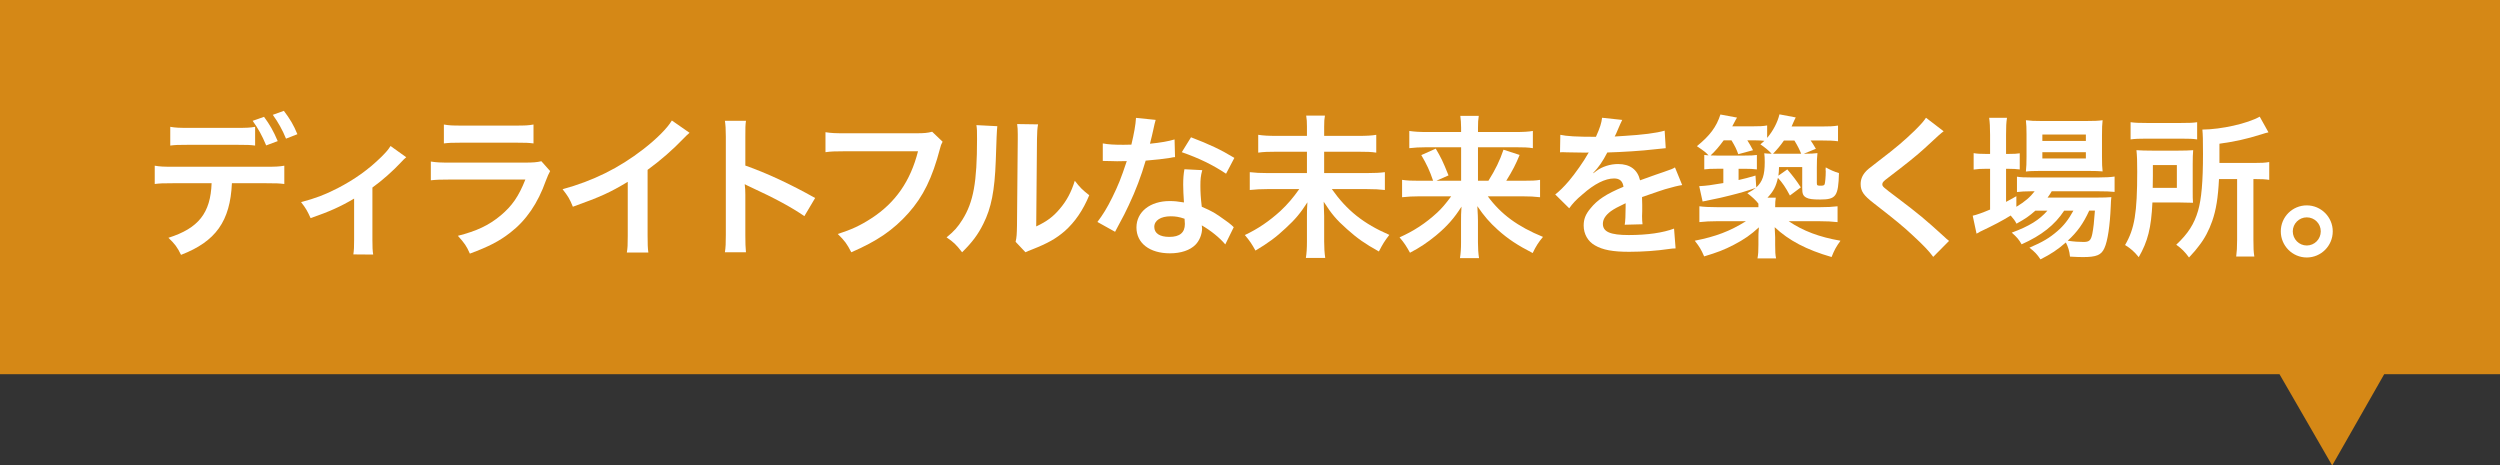
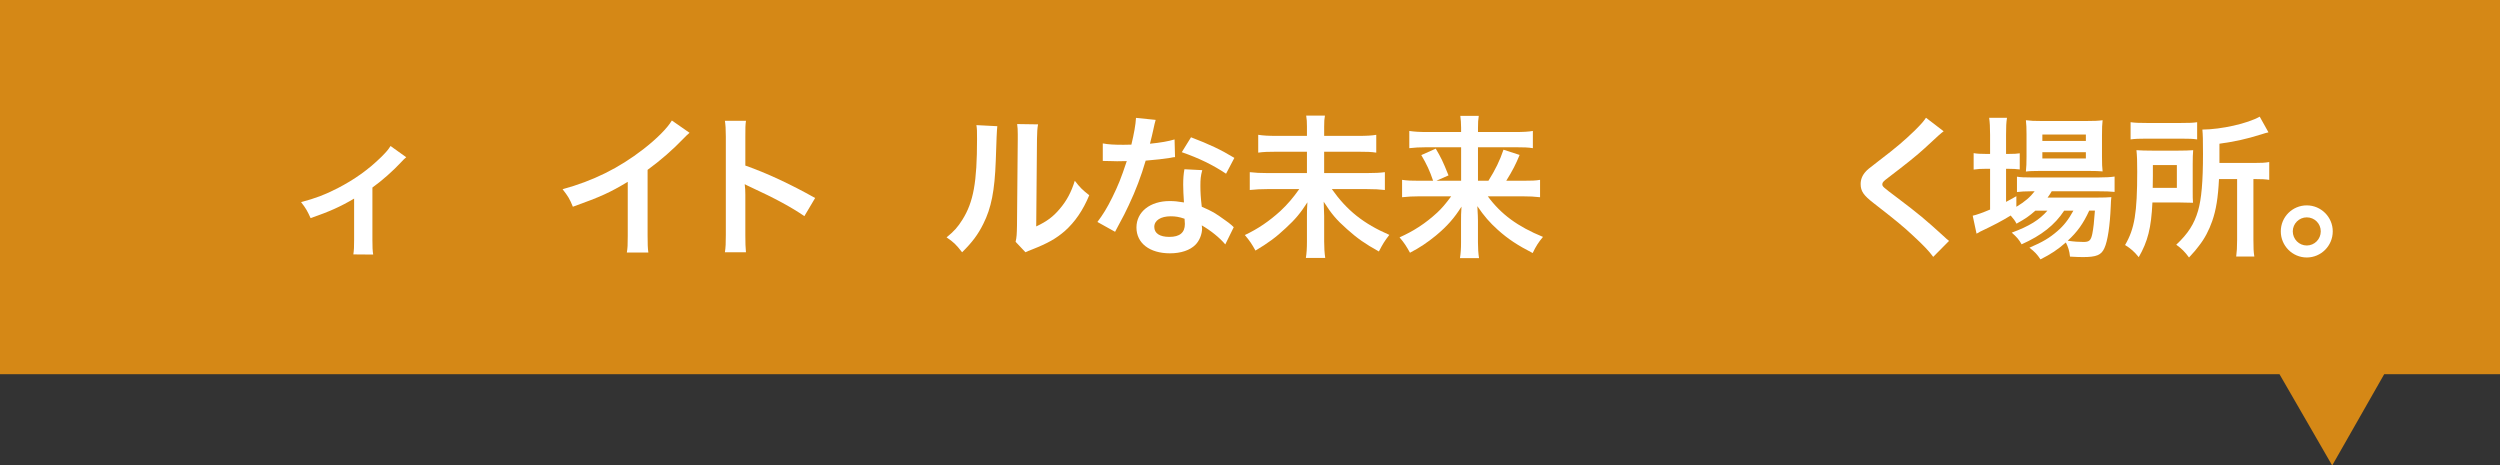
<svg xmlns="http://www.w3.org/2000/svg" id="_レイヤー_1" version="1.1" viewBox="0 0 1610 299.76">
  <rect x="0" y="0" width="1610" height="299.76" fill="#333333" stroke="none" />
  <defs>
    <style>
      .st0, .st1 {
        isolation: isolate;
      }

      .st2 {
        fill: #fff;
      }

      .st1 {
        fill: #ec9412;
        opacity: .87;
      }
    </style>
  </defs>
  <polygon class="st1" points="1610 0 0 0 0 241 1468 241 1501.93 299.76 1535.42 241 1610 241 1610 0" />
  <g id="_ディライトフルな未来を築く場所_" class="st0">
    <g class="st0">
-       <path class="st2" d="M149.35,118c-1.09,24.45-10.4,37.52-32.77,46.13-2.38-4.95-4.06-7.13-8.12-10.99,19.4-6.14,27.13-15.94,27.82-35.15h-24.06c-7.72,0-9.21.1-12.57.5v-11.78c3.46.59,5.44.69,12.77.69h57.91c7.33,0,9.31-.1,12.77-.69v11.78c-3.37-.4-4.85-.5-12.57-.5h-21.19.01ZM164.29,93.75c-3.07-.4-4.45-.5-12.57-.5h-29.5c-8.12,0-9.41.1-12.57.5v-12.08c3.37.59,5.35.69,12.77.69h29.11c7.52,0,9.5-.1,12.77-.69v12.08h-.01ZM170.04,75.24c3.76,5.15,6.04,9.11,8.81,15.64l-7.43,2.77c-2.77-6.63-5.05-10.69-8.71-15.84l7.33-2.57ZM184.19,89.29c-2.28-5.64-5.15-10.69-8.51-15.34l7.13-2.57c3.96,5.25,6.34,9.21,8.71,15.05l-7.33,2.87h0Z" />
      <path class="st2" d="M261.61,101.27c-.93.73-2.05,1.82-3.37,3.27-4.95,5.35-12.18,11.78-18.41,16.24v33.66c0,4.55.1,7.03.5,9.5l-12.77-.1c.4-2.87.49-4.75.49-9.41v-26.53c-8.91,5.25-16.04,8.42-28.02,12.57-2.08-4.55-2.97-6.24-6.14-10.3,9.31-2.48,15.35-4.75,23.46-8.91,11.09-5.74,19.8-11.98,28.12-20.1,3.27-3.27,4.46-4.65,6.04-7.13l10.1,7.23h0Z" />
-       <path class="st2" d="M354.28,110.18c-.99,1.78-1.58,3.17-2.77,6.24-5.15,14.55-12.67,25.54-22.97,33.46-7.03,5.45-13.46,8.81-25.94,13.46-2.18-4.95-3.37-6.63-7.72-11.48,12.08-3.07,19.9-6.73,27.52-13.07,7.33-6.14,11.58-12.18,15.94-23.17h-48.21c-6.63,0-9.11.1-12.67.49v-12.08c3.76.59,5.94.69,12.87.69h47.12c6.14,0,8.12-.2,11.19-.89l5.64,6.34h0ZM285.87,80.19c3.27.59,5.35.69,11.58.69h34.55c6.24,0,8.32-.1,11.58-.69v12.18c-3.07-.4-4.95-.49-11.38-.49h-34.95c-6.44,0-8.32.1-11.39.49v-12.18h.01Z" />
      <path class="st2" d="M444.07,85.53c-1.68,1.48-2.18,1.88-3.66,3.46-7.42,7.72-14.85,14.16-23.36,20.39v42.27c0,5.45.1,8.32.49,10.99h-13.86c.5-2.87.59-4.85.59-10.69v-34.85c-11.58,6.93-17.13,9.5-35.34,16.04-2.08-5.15-3.17-6.83-6.63-11.29,19.6-5.35,36.23-13.56,51.97-25.74,8.81-6.83,15.54-13.66,18.41-18.51l11.38,7.92h.01Z" />
      <path class="st2" d="M466.84,162.46c.49-3.17.59-5.84.59-11.09v-63.46c0-4.85-.2-7.42-.59-10.1h13.56c-.4,2.97-.4,4.26-.4,10.4v18.41c13.56,4.75,29.11,11.98,44.95,20.89l-6.93,11.68c-8.22-5.64-18.51-11.29-35.05-18.91-2.28-1.09-2.57-1.19-3.37-1.68.3,2.77.4,3.96.4,6.73v26.14c0,5.15.1,7.72.4,10.99h-13.56Z" />
-       <path class="st2" d="M607.03,91.27c-.89,1.68-1.19,2.38-1.68,4.46-4.95,18.91-10.79,30.79-20.29,41.48-9.7,10.89-20.29,18.12-36.83,25.25-2.77-5.35-4.06-7.23-8.71-11.78,8.71-2.77,14.36-5.35,21.68-10.1,15.44-10,25.15-23.96,30-43.16h-47.12c-6.63,0-8.91.1-12.47.59v-12.87c3.86.59,5.94.69,12.67.69h45.44c5.54,0,7.52-.2,10.59-.99l6.73,6.43h-.01Z" />
      <path class="st2" d="M642.27,81.28c-.27,1.85-.6,9.24-.99,22.18-.69,19.3-2.87,30.49-8.02,40.69-3.37,6.83-7.13,11.88-13.66,18.31-3.86-4.95-5.35-6.44-10-9.6,4.85-3.96,7.23-6.63,10.2-11.39,7.13-11.38,9.41-24.16,9.41-51.88,0-5.45,0-6.34-.4-9.01l13.46.69h0ZM668.51,80.09c-.5,2.87-.59,4.55-.69,9.4l-.5,56.33c6.93-3.27,10.89-6.24,15.15-11.29,4.55-5.35,7.42-10.79,9.7-18.12,3.47,4.46,4.75,5.74,9.31,9.31-4.06,9.8-9.21,17.23-15.74,23.07-5.64,4.85-10.79,7.82-21.09,11.88-2.18.79-2.97,1.19-4.26,1.78l-6.34-6.73c.69-2.87.79-5.05.89-10.49l.5-55.84v-2.97c0-2.47-.1-4.65-.4-6.53l13.46.2h.01Z" />
      <path class="st2" d="M744.24,77.22c-.39,1.25-.92,3.46-1.58,6.63-.5,2.38-.99,4.36-2.08,8.71,6.83-.69,11.98-1.58,15.84-2.77l.3,11.38c-1.09.1-1.29.1-3.17.5-3.56.59-9.6,1.29-15.74,1.78-2.87,9.9-6.43,19.3-10.89,28.71-2.28,4.85-3.17,6.63-6.93,13.56-.86,1.59-1.49,2.77-1.88,3.56l-11.38-6.34c3.46-4.55,6.24-9.01,9.6-15.84,3.86-7.92,5.54-11.98,9.31-23.36-4.46.1-5.05.1-6.24.1-1.29,0-1.88,0-3.96-.1l-5.25-.1v-11.29c3.56.69,7.33.89,13.37.89,1.19,0,2.87,0,5.05-.1,1.68-7.03,2.77-12.97,2.97-17.23l12.67,1.29v.02ZM789.09,157.41c-3.56-4.26-9.31-8.91-15.15-12.28.1.89.2,1.58.2,1.98,0,3.66-1.68,7.92-4.26,10.49-3.47,3.56-9.41,5.54-16.43,5.54-13.07,0-21.58-6.53-21.58-16.63s8.81-17.03,21.38-17.03c2.97,0,5.05.2,9.21.89-.3-4.55-.49-8.41-.49-11.38,0-3.86.2-6.73.79-10l11.48.59c-.99,3.66-1.19,5.94-1.19,10s.2,7.92.89,13.56c7.13,3.17,8.12,3.66,15.64,9.11,1.49.99,1.88,1.39,3.46,2.67.53.53,1.02.99,1.49,1.39l-5.45,11.09h.01ZM753.95,139.29c-6.43,0-10.59,2.67-10.59,6.83s3.56,6.44,9.7,6.44c6.73,0,10-2.77,10-8.32,0-.99-.2-3.37-.2-3.37-3.46-1.19-5.84-1.58-8.91-1.58ZM789.58,111.87c-8.61-5.74-17.42-10-28.51-13.86l5.94-9.6c11.68,4.46,19.11,7.92,27.92,13.27l-5.35,10.2h0Z" />
      <path class="st2" d="M874.33,87.51c5.94,0,9.21-.2,11.98-.69v11.48c-3.07-.5-6.24-.59-11.88-.59h-21.68v13.76h27.13c5.54,0,8.91-.2,11.98-.59v11.48c-3.37-.4-6.93-.59-11.98-.59h-22.18c9.7,13.76,20.39,22.27,37.03,29.5-3.07,3.96-4.16,5.74-6.73,10.69-8.91-4.95-13.86-8.42-20.49-14.35-6.93-6.14-10-9.8-15.05-17.72.2,5.64.3,7.23.3,9.21v16.34c0,3.96.2,7.33.69,10.69h-12.47c.49-3.07.69-6.24.69-10.59v-15.94c0-3.27,0-4.65.3-9.31-4.36,6.83-7.82,10.99-13.86,16.53-6.24,5.94-11.88,10-19.6,14.55-2.28-4.16-3.66-6.24-6.83-10,8.41-3.96,15.54-8.81,22.87-15.44,4.55-4.26,8.12-8.42,12.18-14.16h-20c-4.85,0-8.12.2-11.88.59v-11.48c3.76.4,6.53.59,11.78.59h25.04v-13.76h-19.4c-5.45,0-8.51.1-11.98.59v-11.48c3.37.5,6.24.69,11.88.69h19.5v-6.04c0-2.87-.1-4.85-.49-7.03h12.08c-.4,2.18-.5,3.66-.5,7.13v5.94h21.58-.01Z" />
      <path class="st2" d="M914.52,126.42c-4.75,0-7.82.2-11.58.59v-11.19c3.37.5,6.04.59,11.48.59h8.51c-2.18-6.43-4.16-10.69-7.62-16.53l9.31-4.16c3.37,5.74,4.46,7.82,8.22,17.23l-7.82,3.46h15.94v-21.58h-22.38c-4.55,0-7.62.2-10.99.59v-11.09c3.46.5,6.53.69,11.58.69h21.78v-2.77c0-3.07-.2-4.95-.5-7.62h11.88c-.4,2.38-.5,4.36-.5,7.72v2.67h23.56c5.74,0,9.01-.2,11.78-.69v11.09c-2.97-.5-6.04-.59-11.09-.59h-24.26v21.58h6.73c4.46-7.13,7.33-12.97,9.7-20l10.39,3.37c-2.47,6.04-4.55,10.1-8.61,16.63h10.39c5.94,0,8.71-.1,11.38-.59v11.19c-3.37-.4-6.83-.59-11.88-.59h-21.78c8.51,11.58,19.3,19.5,35.54,26.14-2.97,3.56-4.55,6.04-6.63,10.4-9.8-5.05-15.84-9.01-22.47-14.95-5.35-4.85-8.71-8.71-13.17-15.25.3,5.35.4,7.33.4,9.41v13.96c0,3.76.2,6.93.69,10.1h-12.28c.49-3.17.69-5.94.69-10.1v-13.86c0-3.07,0-4.95.3-9.21-4.65,7.42-9.31,12.67-16.44,18.61-5.44,4.46-10.59,7.92-16.73,11.09-2.38-4.26-3.76-6.43-6.73-9.9,9.11-4.06,16.73-9.01,24.25-15.94,2.97-2.77,5.35-5.54,9.01-10.49h-20.1.05Z" />
-       <path class="st2" d="M1004.81,86.82c4.06.89,10.39,1.29,22.97,1.29,2.67-5.94,3.56-8.91,3.96-12.28l12.97,1.39c-.39.66-1.71,3.63-3.96,8.91-.49,1.09-.69,1.39-.89,1.78.53-.07,2.61-.2,6.24-.4,11.48-.69,20.49-1.78,25.94-3.37l.69,11.29c-1.85.13-4.45.4-7.82.79-7.23.89-19.8,1.68-29.8,1.98-2.87,5.64-5.64,9.6-9.11,13.17l.1.2c.46-.33,1.12-.83,1.98-1.49,3.66-2.77,8.91-4.45,13.96-4.45,7.72,0,12.57,3.66,14.16,10.49,7.62-2.77,12.67-4.55,15.15-5.35,5.35-1.88,5.74-1.98,7.33-2.97l4.65,11.38c-2.77.4-5.74,1.19-10.99,2.67-1.39.4-6.34,2.08-14.85,5.05v1.09c.07,1.71.1,3.03.1,3.96v3.96c-.1,1.68-.1,2.57-.1,3.27,0,2.18.1,3.56.3,5.25l-11.48.3c.4-1.78.59-6.83.59-11.48v-2.38c-4.85,2.28-7.43,3.66-9.5,5.15-3.46,2.57-5.15,5.25-5.15,8.12,0,5.15,4.75,7.23,16.73,7.23s22.08-1.49,29.11-4.16l.99,12.77c-1.68,0-2.18.1-4.55.4-7.13,1.09-16.63,1.78-25.34,1.78-10.49,0-17.03-1.19-22.08-4.16-4.55-2.57-7.23-7.33-7.23-12.77,0-4.06,1.19-7.23,4.36-10.99,4.45-5.54,10.1-9.31,21.28-13.96-.49-3.66-2.47-5.35-6.04-5.35-5.74,0-12.67,3.46-20.29,10.2-4.16,3.46-6.43,5.94-8.61,9.01l-9.01-8.91c2.57-1.98,5.45-4.75,8.91-8.81,3.86-4.55,9.9-13.17,11.88-16.93.27-.53.53-.96.79-1.29-.4,0-1.68.1-1.68.1-1.58,0-10.29-.2-12.47-.2-1.25-.07-2.18-.1-2.77-.1-.3,0-.89,0-1.58.1l.2-11.29h-.04Z" />
-       <path class="st2" d="M1162.62,99c3.17,0,5.64-.1,7.82-.4-.3,2.57-.4,5.05-.4,9.11v10.1c0,1.58.3,1.78,2.28,1.78s2.38-.2,2.77-.99c.3-.89.69-4.75.69-8.22l-.1-1.09c0-.53.03-1.02.1-1.49,3.07,1.68,5.44,2.77,8.51,3.66-.4,14.95-1.88,17.03-12.08,17.03-4.75,0-7.23-.3-8.91-1.19-2.08-1.09-2.67-2.48-2.67-5.94v-13.76h-14.95c-.1,2.67-.1,3.66-.4,5.54l5.74-4.06c4.06,4.85,5.74,7.03,8.71,11.58l-7.03,5.25c-2.77-5.25-4.75-8.12-7.72-11.38-1.19,5.45-2.87,8.71-6.73,12.77h5.35c-.3,1.88-.4,3.17-.4,6.14h28.31c5.15,0,8.61-.2,11.88-.59v10.2c-3.46-.4-7.13-.59-11.88-.59h-19.6c9.4,6.34,19.7,10.2,33.36,12.57-2.97,4.16-3.86,5.84-5.74,10.49-16.14-4.65-27.62-10.69-36.63-19.21.1,1.39.2,3.56.3,6.34v4.85c0,4.55.1,6.63.6,8.91h-11.98c.5-2.67.6-4.85.6-8.91v-4.75c0-1.49,0-2.48.3-6.34-5.15,4.75-9.41,7.72-16.04,11.19-6.24,3.27-10.69,4.95-19.21,7.52-1.98-4.55-2.97-6.14-6.04-10.1,13.56-2.67,22.67-6.14,32.97-12.57h-18.22c-4.75,0-8.22.2-11.78.59v-10.2c2.67.4,6.83.59,11.68.59h26.33v-2.28c-1.49-2.08-4.36-4.65-7.13-6.73,2.67-1.39,3.76-2.08,5.45-3.46-5.94,2.08-9.21,3.07-16.73,4.95-4.65,1.19-7.33,1.78-12.28,2.77-2.25.46-4,.82-5.25,1.09l-2.18-9.9c4.65-.2,7.92-.69,15.54-1.98v-9.21h-4.16c-3.96,0-5.54.1-8.12.4v-9.31c1.38.2,1.78.2,2.77.3-1.98-2.08-2.57-2.57-7.52-5.94,8.31-6.73,12.57-12.38,15.15-20.39l10.69,1.98c-.2.2-1.19,2.08-3.07,5.64h12.77c4.75,0,7.33-.1,9.7-.59v8.02c3.86-4.46,6.83-10.3,7.92-15.15l10.49,1.98c-.4.69-1.29,2.67-2.67,5.84h19.11c5.25,0,7.52-.1,10.79-.59v10.1c-3.07-.4-5.94-.5-10.3-.5h-7.33c1.19,1.68,1.29,1.88,3.37,5.35l-7.72,3.17h.92ZM1131.04,120.68c4.06-3.66,5.45-8.02,5.45-16.33,0-2.48-.1-3.96-.3-5.64,1.48.2,2.18.2,4.75.3-1.78-1.98-4.55-4.26-7.23-6.04,1.29-1.09,1.78-1.58,2.57-2.28-1.78-.2-3.66-.3-5.54-.3h-5.45c1.48,2.38,1.98,3.17,3.66,6.34l-9.5,2.57c-1.29-3.47-1.88-4.75-4.36-8.91h-5.05c-3.07,4.16-5.15,6.63-8.41,9.7,1.68.1,2.18.1,4.06.1h17.62c4.65,0,5.74-.1,8.12-.4v9.31c-2.48-.3-4.36-.4-7.33-.4h-4.46v7.23c4.26-.99,5.94-1.39,10.89-2.87l.5,7.62h.01ZM1143.81,99h16.14c-.99-2.47-2.18-4.95-4.36-8.51h-6.73c-2.28,3.27-4.26,5.64-7.03,8.51h1.98Z" />
      <path class="st2" d="M1251.72,84.54c-1.68,1.19-3.56,2.87-12.18,10.89-5.05,4.65-11.98,10.2-23.56,19.01-3.07,2.28-3.76,3.07-3.76,4.16,0,1.48.2,1.68,8.91,8.22,15.44,11.68,18.31,14.16,31.19,25.84.99.99,1.58,1.48,2.87,2.47l-10.2,10.3c-2.57-3.56-6.14-7.33-12.87-13.56-7.03-6.53-10.3-9.21-25.54-21.09-6.53-5.05-8.32-7.72-8.32-12.28,0-2.97,1.09-5.64,3.27-8.02,1.29-1.39,1.39-1.49,8.71-7.13,10.69-8.12,16.23-12.87,22.87-19.3,4.46-4.46,5.54-5.74,7.23-8.22l11.38,8.71h0Z" />
      <path class="st2" d="M1310.82,135.63c-4.16,3.66-6.34,5.15-12.18,8.42-1.19-2.18-1.68-2.87-3.76-5.25-5.64,3.46-10.49,6.04-19.7,10.4-.1.1-.59.4-1.29.79-.2.1-.59.2-.99.5l-2.47-11.58c2.67-.59,6.24-1.88,11.19-3.96v-26.24h-2.87c-2.87,0-5.15.1-7.72.5v-10.59c2.28.4,4.55.5,7.82.5h2.77v-12.28c0-5.05-.2-8.02-.59-10.99h11.48c-.5,3.17-.6,5.84-.6,11.09v12.18h1.78c3.27,0,5.25-.1,7.03-.4v10.4c-2.38-.3-4.26-.4-6.93-.4h-1.88v21.29c2.67-1.39,3.46-1.88,6.63-3.66v6.83c5.45-3.27,8.91-6.24,11.78-10h-2.18c-4.16,0-6.83.2-9.21.5v-9.9c2.28.4,4.85.5,9.31.5h43.26c4.75,0,7.82-.2,10.3-.59v9.9c-2.77-.3-5.94-.4-10.2-.4h-30.29c-.89,1.58-1.39,2.28-2.67,4.06h31.48c4.85,0,6.73-.1,9.6-.3-.2,1.58-.3,2.87-.39,5.84-.5,12.47-1.98,22.47-4.06,26.93-1.98,4.55-5.15,5.84-13.86,5.84-2.67,0-4.46-.1-8.32-.3-.39-3.66-1.19-6.24-2.67-9.11-5.35,4.65-9.5,7.42-16.34,10.89-2.18-3.27-3.76-4.95-7.13-7.52,8.71-3.76,12.87-6.24,18.02-10.69,4.06-3.46,7.23-7.52,10.3-13.17h-5.94c-6.04,9.21-14.55,15.94-27.42,21.68-1.68-3.07-3.17-4.75-6.34-7.52,11.29-4.16,17.82-8.22,22.97-14.16h-7.72v-.03ZM1313.79,110.08c-3.86,0-7.13.1-9.11.4.3-2.77.4-5.64.4-9.6v-14.45c0-4.26-.1-5.94-.4-9.01,3.07.4,5.35.5,10,.5h28.81c4.95,0,7.72-.1,10.59-.5-.3,2.77-.4,4.75-.4,9.8v13.66c0,4.36.1,7.23.4,9.5-2.08-.2-5.05-.3-9.01-.3h-31.29.01ZM1315.28,90.78h28.02v-4.16h-28.02v4.16ZM1315.28,102.07h28.02v-4.06h-28.02v4.06ZM1345.47,135.63c-3.86,8.42-7.72,13.76-13.86,19.4,4.06.59,7.33.79,10.2.79,3.66,0,4.75-.99,5.64-5.25.69-3.46,1.19-7.82,1.68-14.95h-3.66Z" />
      <path class="st2" d="M1412.1,122.66c0,4.36,0,5.45.2,7.92-.99,0-4.26-.1-9.7-.2h-16.44c-.79,16.53-2.97,25.05-8.81,35.24-2.97-3.66-5.15-5.54-8.81-7.82,6.14-10.49,7.82-20.59,7.82-47.32,0-6.63-.1-10.1-.49-13.76,3.27.2,5.74.3,10.49.3h16.04c4.55,0,6.93-.1,10-.3-.2,2.08-.3,5.05-.3,8.91v17.03h0ZM1372.1,78.7c2.87.4,5.54.5,10.69.5h21.38c5.84,0,8.22-.1,10.79-.5v11.09c-2.57-.4-5.15-.5-10.29-.5h-22.47c-4.55,0-7.33.1-10.1.5v-11.09ZM1401.9,120.97v-14.65h-15.45v7.13c0,3.76,0,4.65-.1,7.52h15.55ZM1429.03,115.33c-.59,12.08-1.88,19.9-4.36,27.03-2.08,5.94-4.85,11.29-8.61,16.04-1.48,2.08-2.97,3.76-6.34,7.42-2.67-3.66-4.75-5.74-8.22-8.22,7.62-7.13,11.58-13.36,14.06-21.88,2.18-7.52,3.17-18.61,3.17-36.63,0-9.31-.1-12.38-.4-15.64,12.18-.1,29.01-3.86,36.93-8.32l5.64,10.1c-1.78.4-2.38.59-4.55,1.29-10.2,3.17-16.63,4.55-27.03,6.04v12.38h22.47c4.65,0,6.73-.1,9.6-.59v11.48c-2.67-.4-4.95-.5-8.71-.5h-1.48v39.2c0,5.15.1,7.62.59,10.69h-11.68c.4-3.17.59-5.94.59-10.79v-39.1h-11.68.01Z" />
      <path class="st2" d="M1502.29,148.99c0,9.31-7.52,16.83-16.73,16.83s-16.73-7.52-16.73-16.83,7.52-16.73,16.73-16.73,16.73,7.52,16.73,16.73ZM1476.55,148.99c0,5.05,4.06,9.11,9.01,9.11s9.01-4.06,9.01-9.11-4.06-9.01-9.01-9.01-9.01,4.06-9.01,9.01Z" />
    </g>
  </g>
</svg>